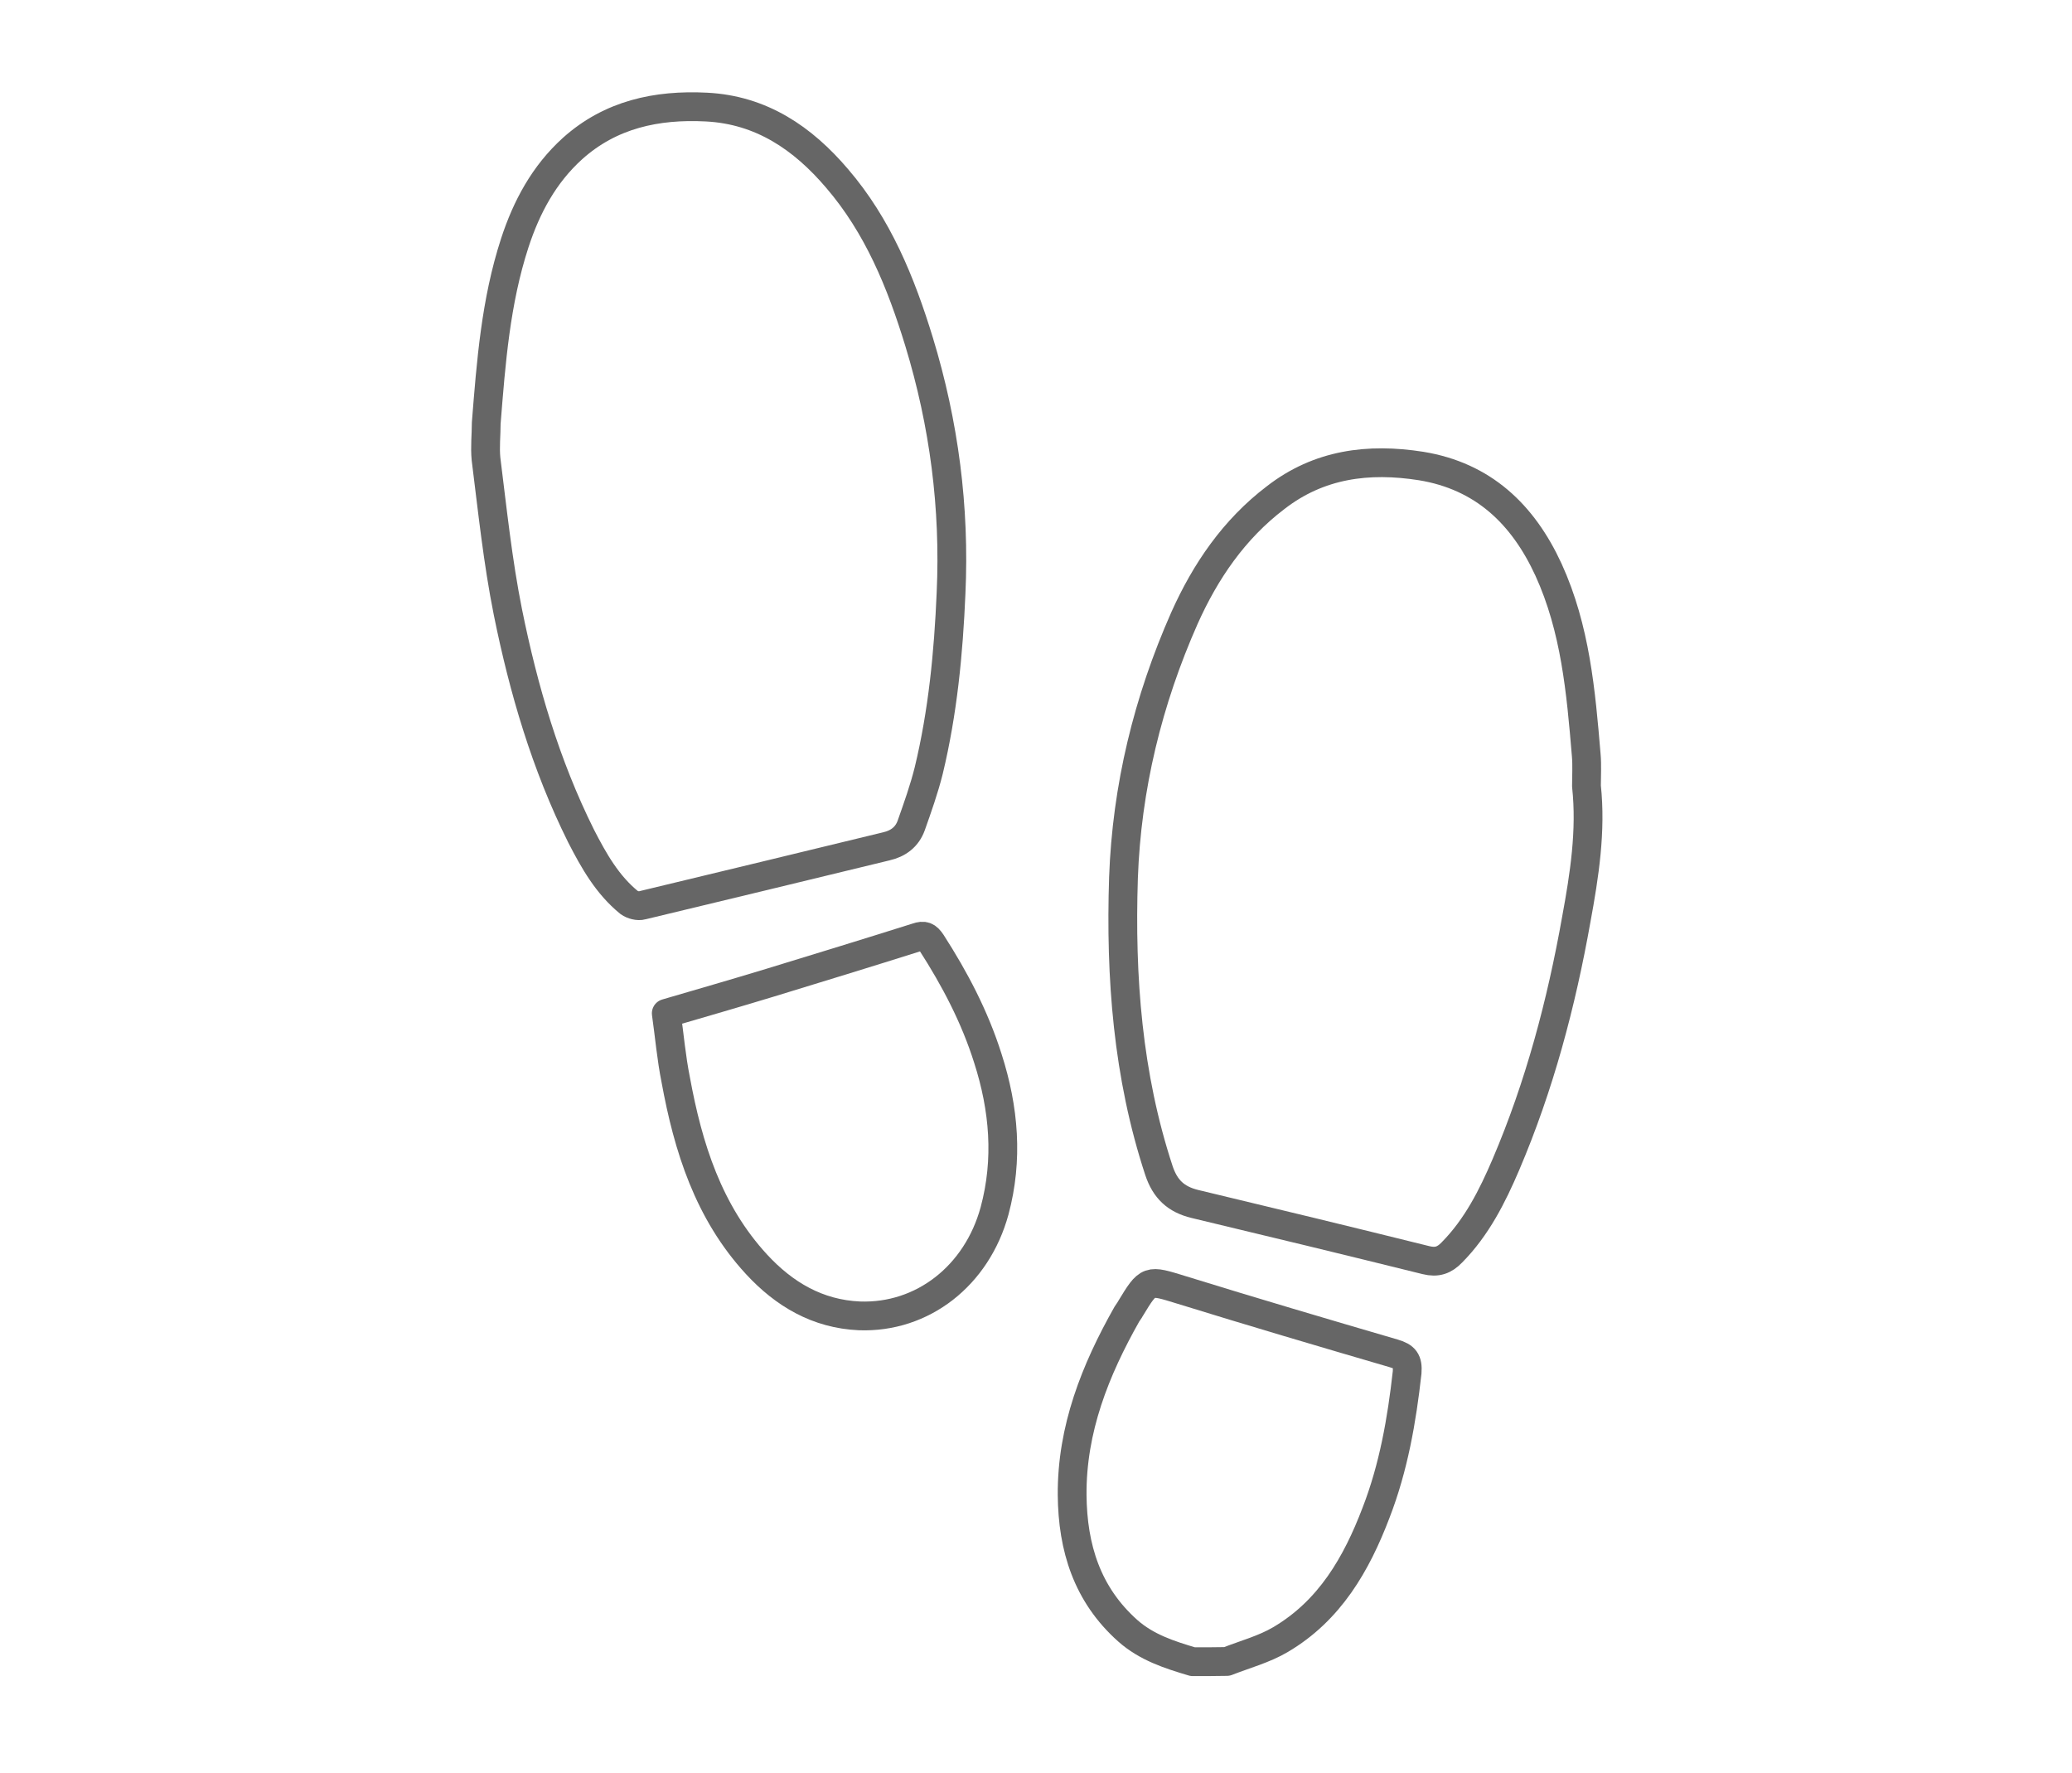
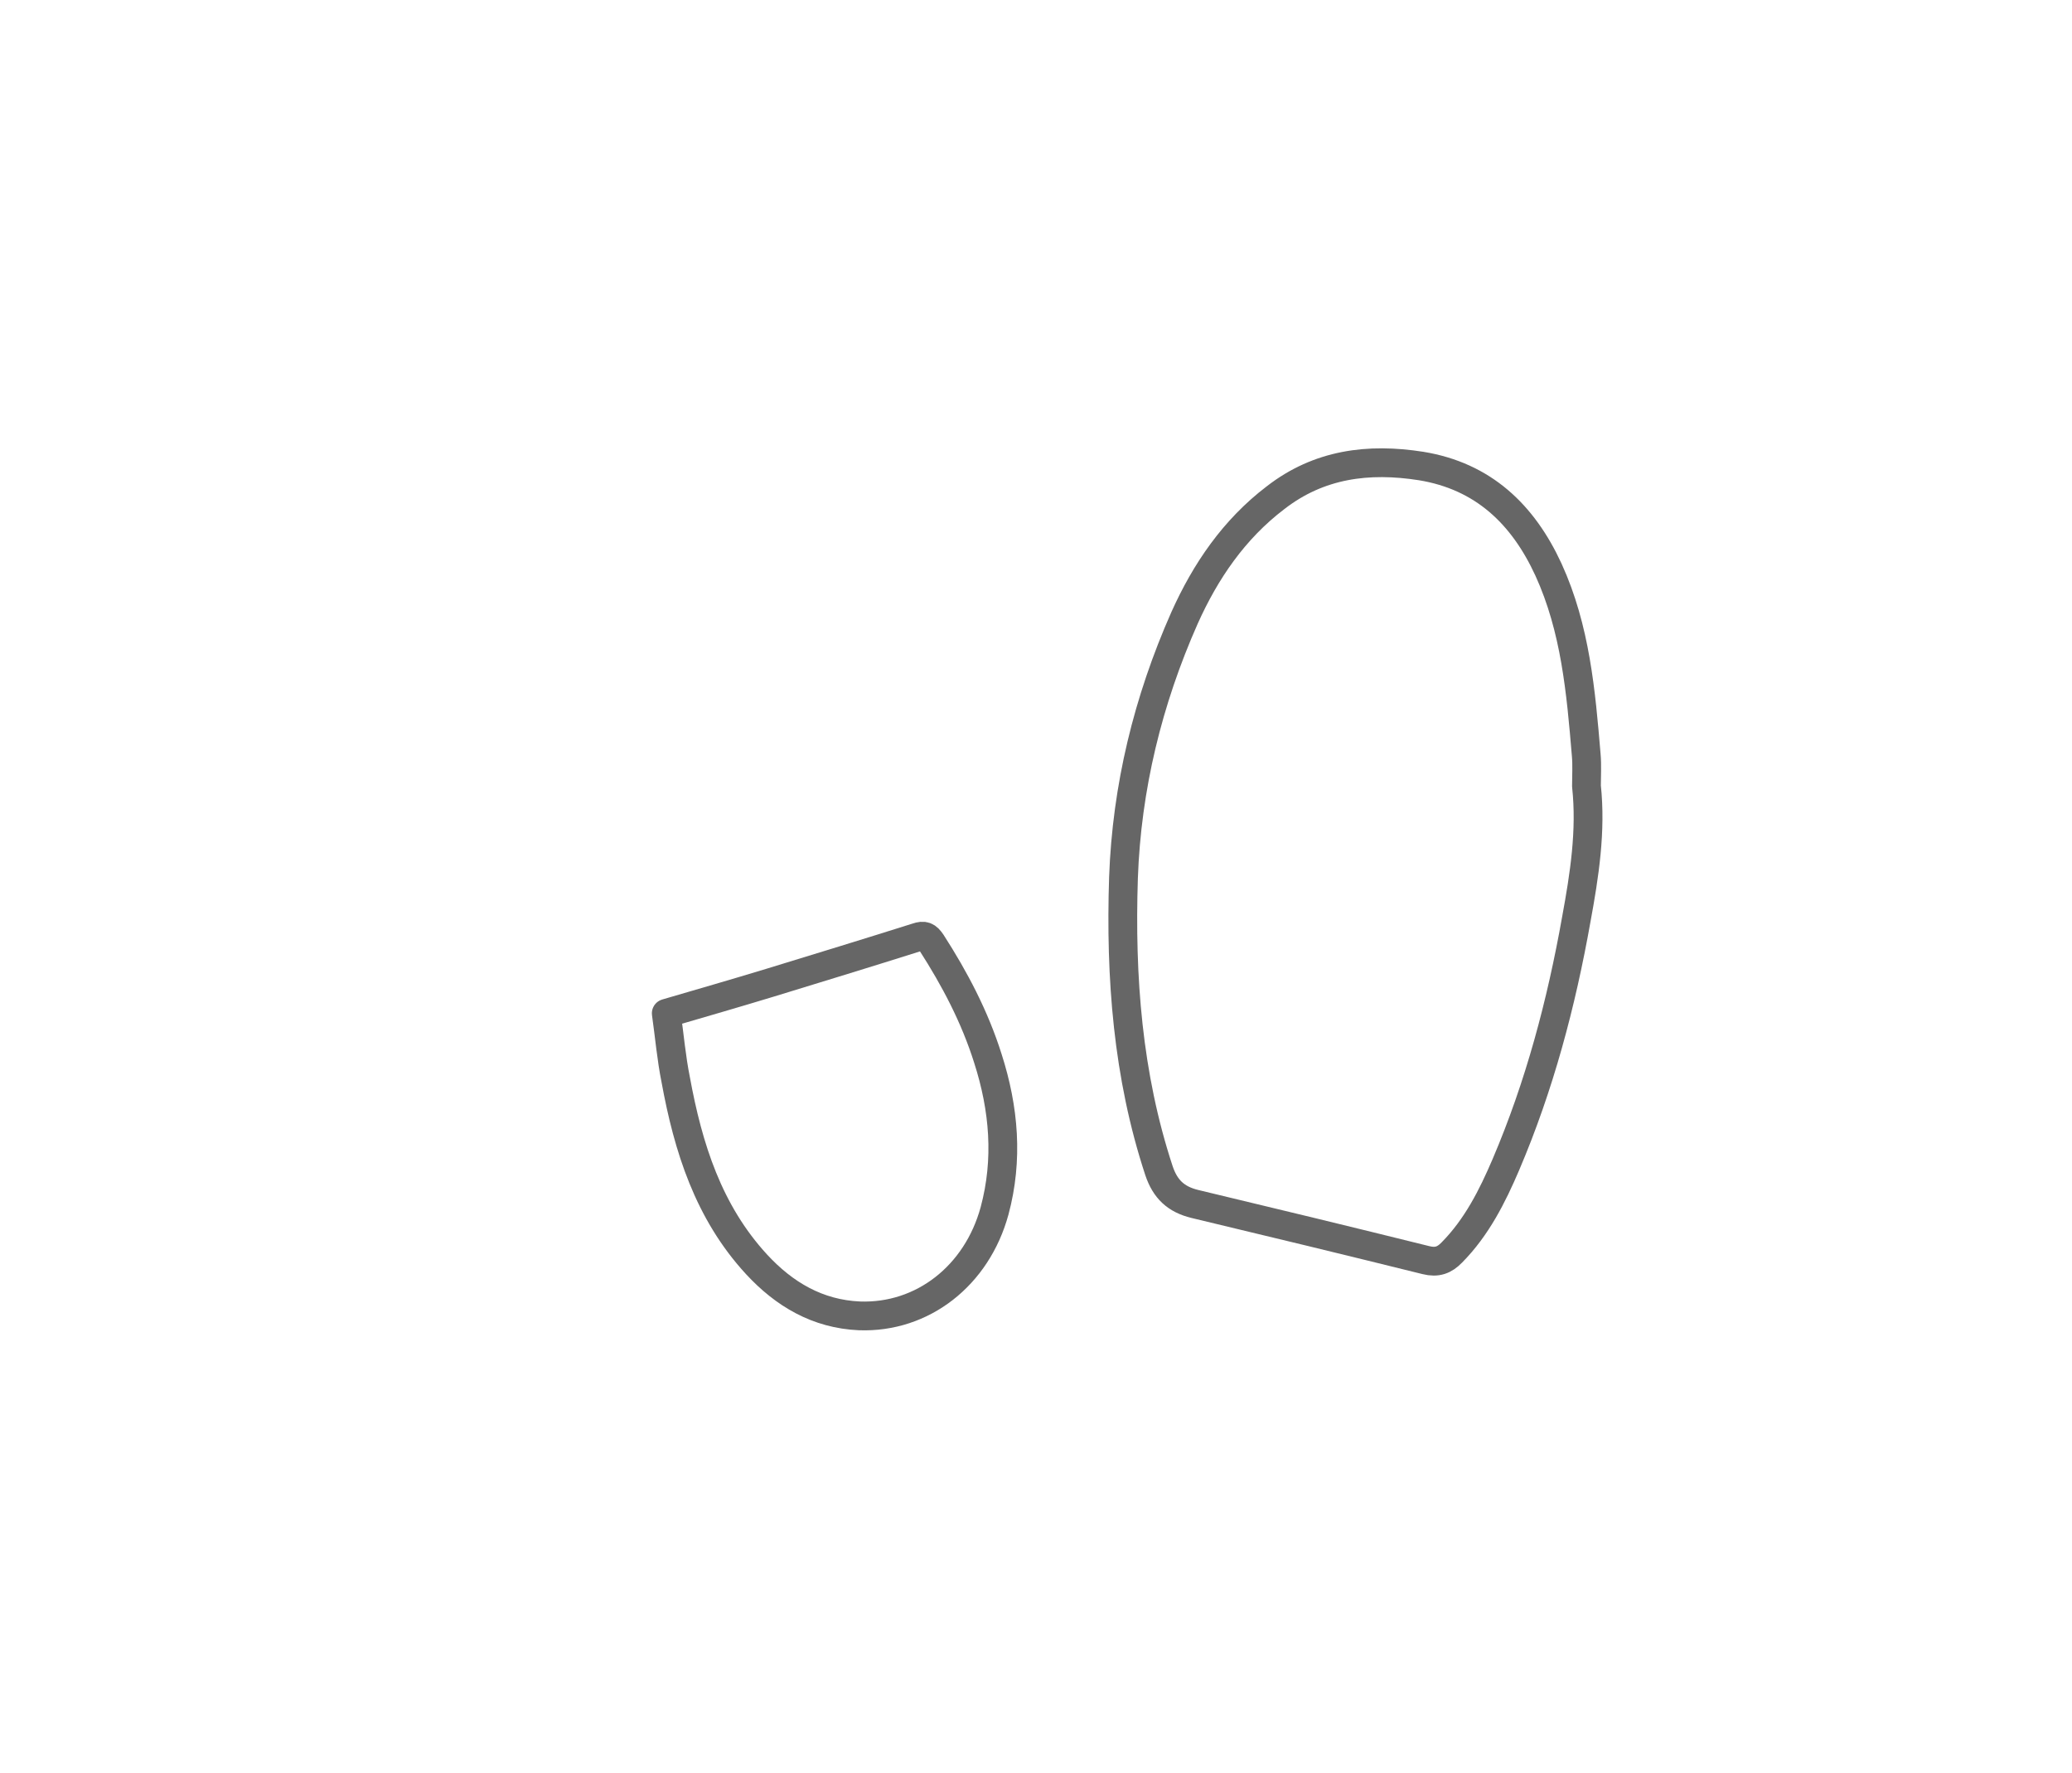
<svg xmlns="http://www.w3.org/2000/svg" version="1.1" id="Ebene_1" x="0px" y="0px" width="90px" height="77px" viewBox="0 0 90 77" style="enable-background:new 0 0 90 77;" xml:space="preserve">
  <style type="text/css">
	.st0{fill:none;stroke:#666666;stroke-width:1.25;stroke-linecap:round;stroke-linejoin:round;stroke-miterlimit:10;}
</style>
-   <path class="st0" d="M51.81,72.17c-1.01-0.3-2.01-0.62-2.83-1.35c-1.76-1.57-2.39-3.6-2.41-5.89c-0.02-2.86,1-5.42,2.38-7.86  c0.05-0.08,0.11-0.15,0.15-0.23c0.79-1.3,0.77-1.26,2.21-0.82c3.07,0.95,6.15,1.86,9.23,2.76c0.48,0.14,0.62,0.32,0.58,0.83  c-0.23,2.07-0.59,4.13-1.35,6.09c-0.85,2.23-2.01,4.25-4.15,5.51c-0.71,0.42-1.54,0.64-2.33,0.95C52.8,72.17,52.3,72.17,51.81,72.17  z" />
-   <path class="st0" d="M21.12,18.38c0.21-2.65,0.41-5.28,1.24-7.83c0.51-1.56,1.27-2.98,2.51-4.1c1.65-1.48,3.65-1.91,5.81-1.8  c2.39,0.12,4.19,1.35,5.68,3.1c1.77,2.06,2.77,4.51,3.56,7.09c1.09,3.57,1.56,7.21,1.39,10.92c-0.11,2.6-0.36,5.18-0.97,7.71  c-0.2,0.8-0.48,1.59-0.76,2.38c-0.18,0.5-0.56,0.79-1.09,0.91c-3.53,0.86-7.07,1.71-10.6,2.56c-0.17,0.05-0.42-0.02-0.56-0.12  c-0.95-0.77-1.54-1.82-2.09-2.89c-1.54-3.09-2.5-6.37-3.18-9.73c-0.44-2.2-0.67-4.42-0.95-6.65C21.06,19.41,21.12,18.89,21.12,18.38  z" />
  <path class="st0" d="M68.91,34.14c0.21,1.95-0.09,3.88-0.44,5.78c-0.65,3.66-1.6,7.24-3.06,10.66c-0.59,1.38-1.27,2.73-2.35,3.82  c-0.32,0.33-0.64,0.45-1.12,0.33c-3.35-0.83-6.69-1.64-10.04-2.44c-0.82-0.2-1.29-0.64-1.56-1.45c-1.36-4.13-1.68-8.4-1.54-12.72  c0.14-3.92,1.06-7.69,2.65-11.28c0.91-2.03,2.15-3.85,3.95-5.22c1.89-1.47,4.04-1.74,6.33-1.38c2.69,0.44,4.42,2.09,5.53,4.5  c1.17,2.56,1.41,5.3,1.64,8.05C68.94,33.24,68.91,33.7,68.91,34.14z" />
  <path class="st0" d="M28.94,44.01c1.54-0.45,3.03-0.88,4.51-1.33c2.12-0.65,4.25-1.3,6.37-1.97c0.32-0.11,0.45-0.05,0.64,0.23  c1.01,1.57,1.88,3.22,2.45,5.03c0.7,2.18,0.89,4.39,0.29,6.62c-0.77,2.82-3.13,4.66-5.87,4.56c-1.82-0.08-3.27-0.94-4.47-2.24  c-2.09-2.27-2.97-5.07-3.51-8.02C29.16,45.95,29.08,44.99,28.94,44.01z" />
</svg>